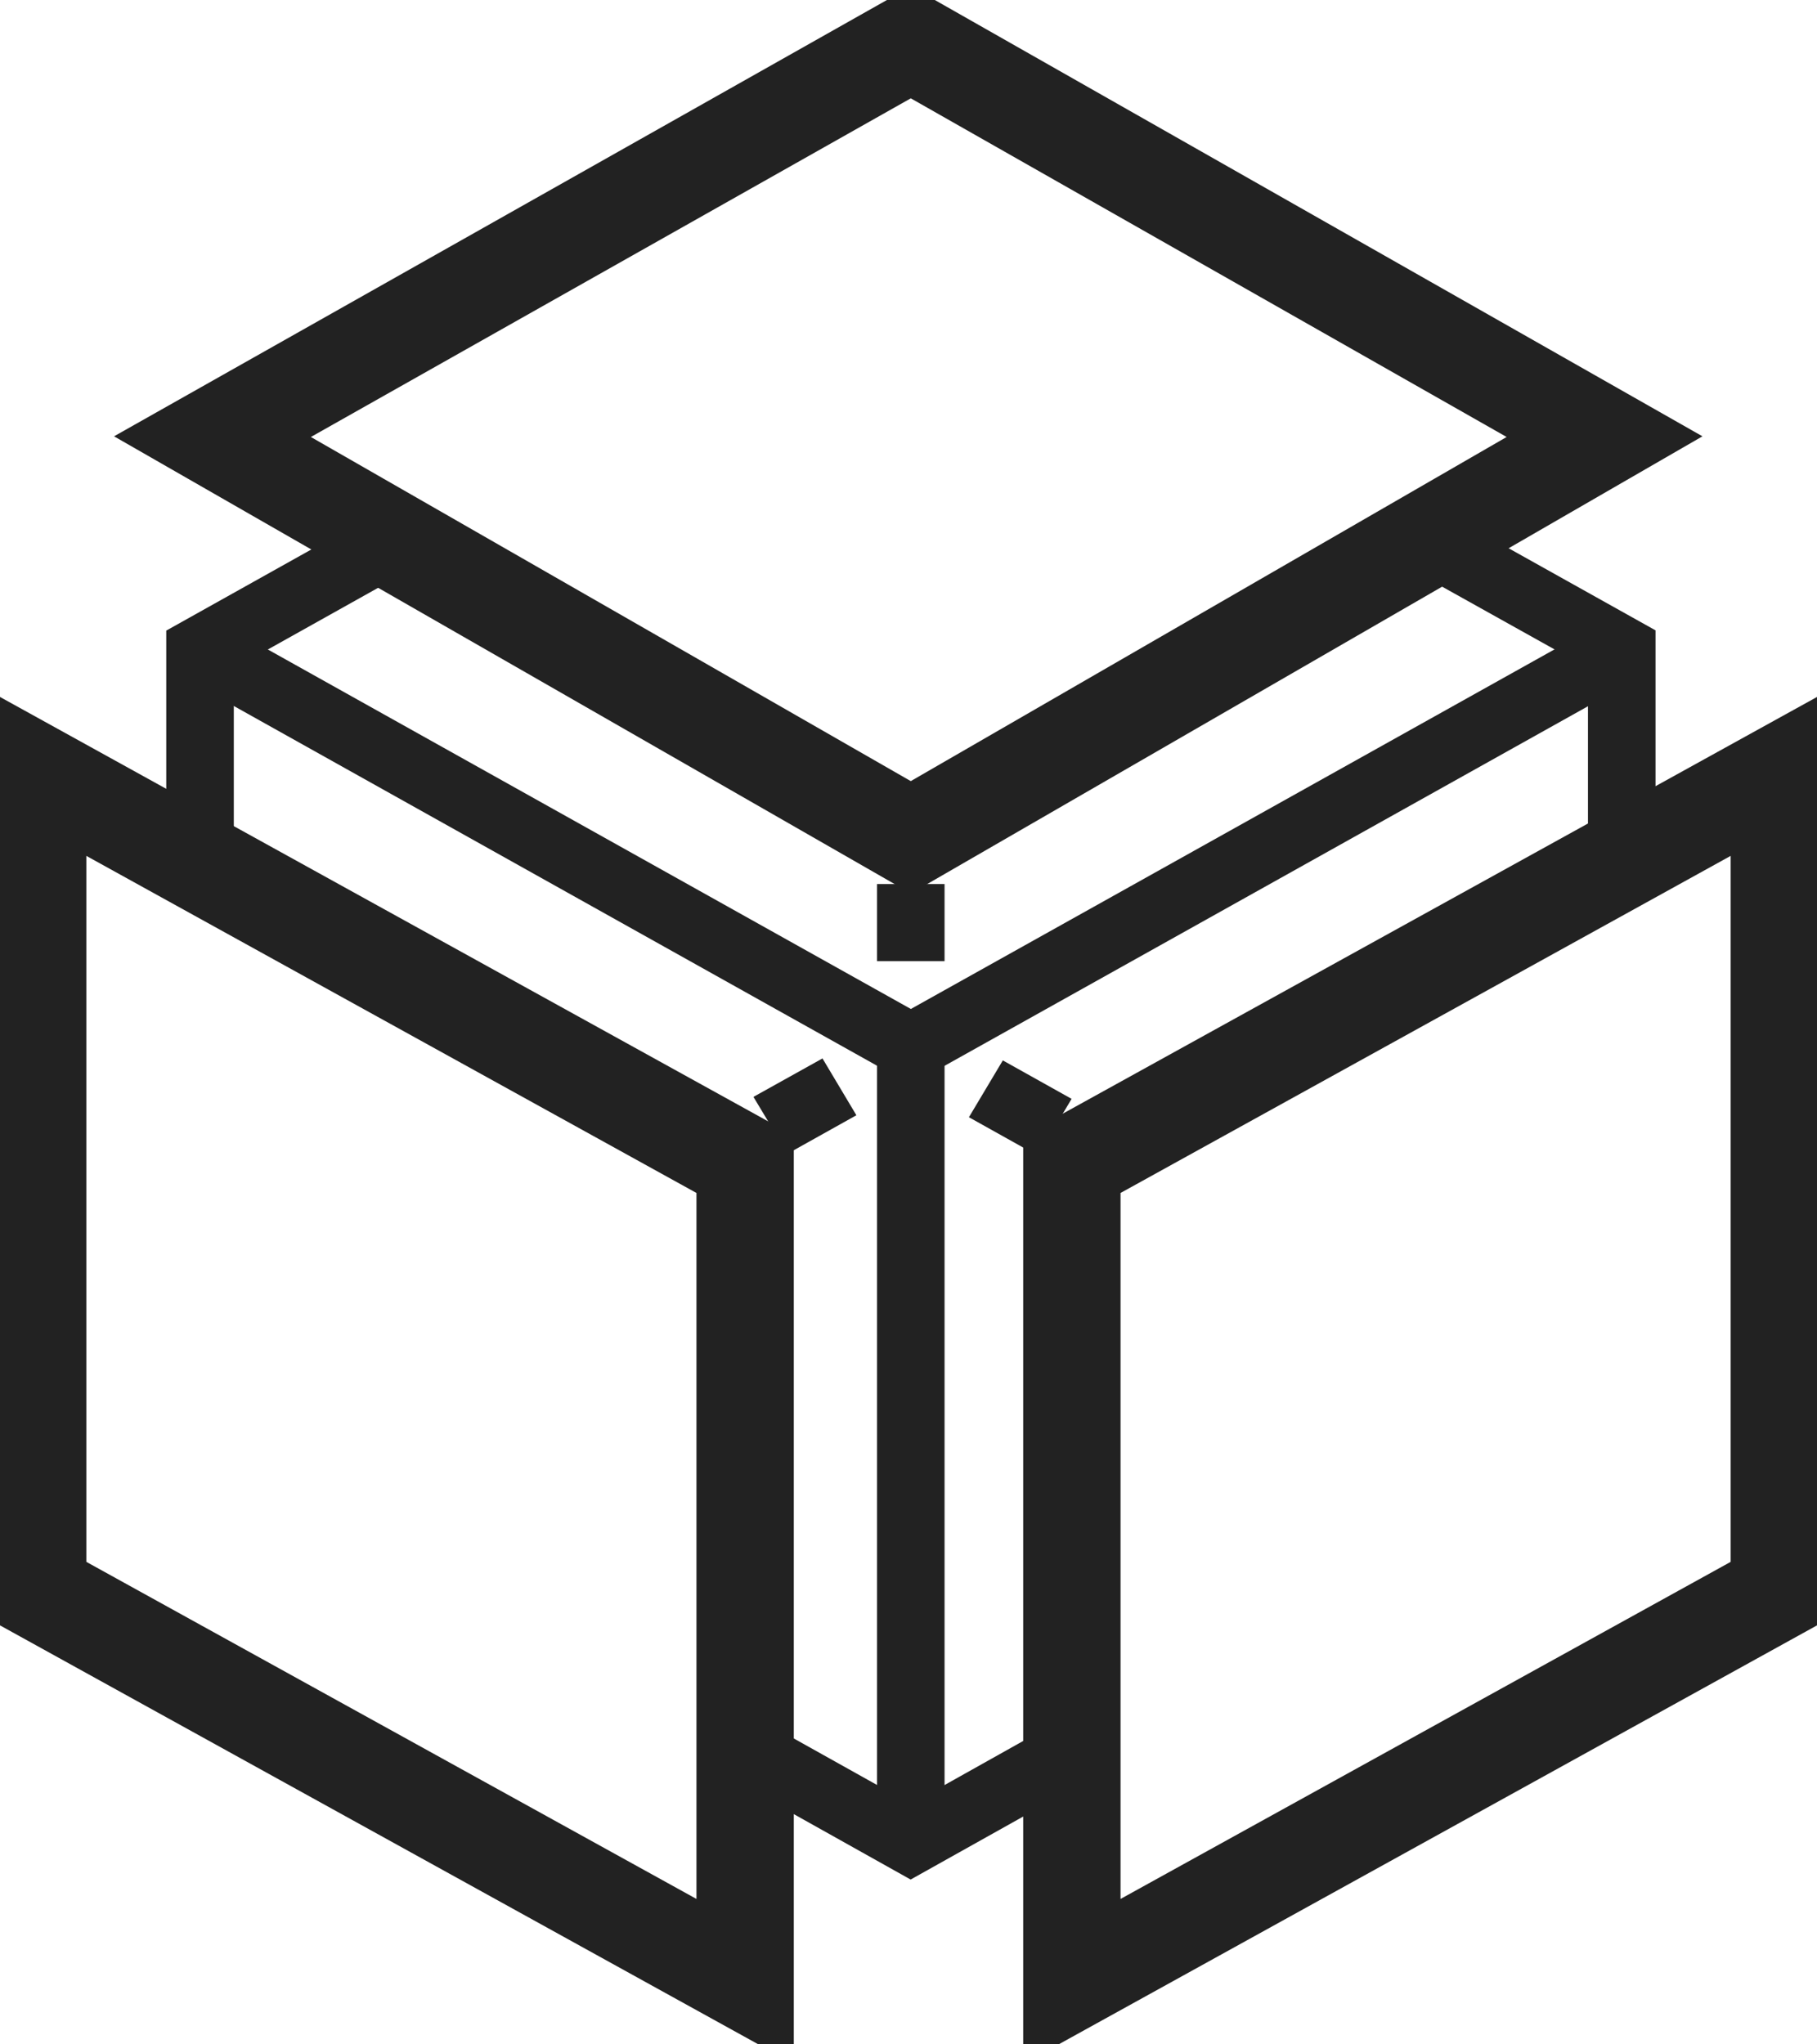
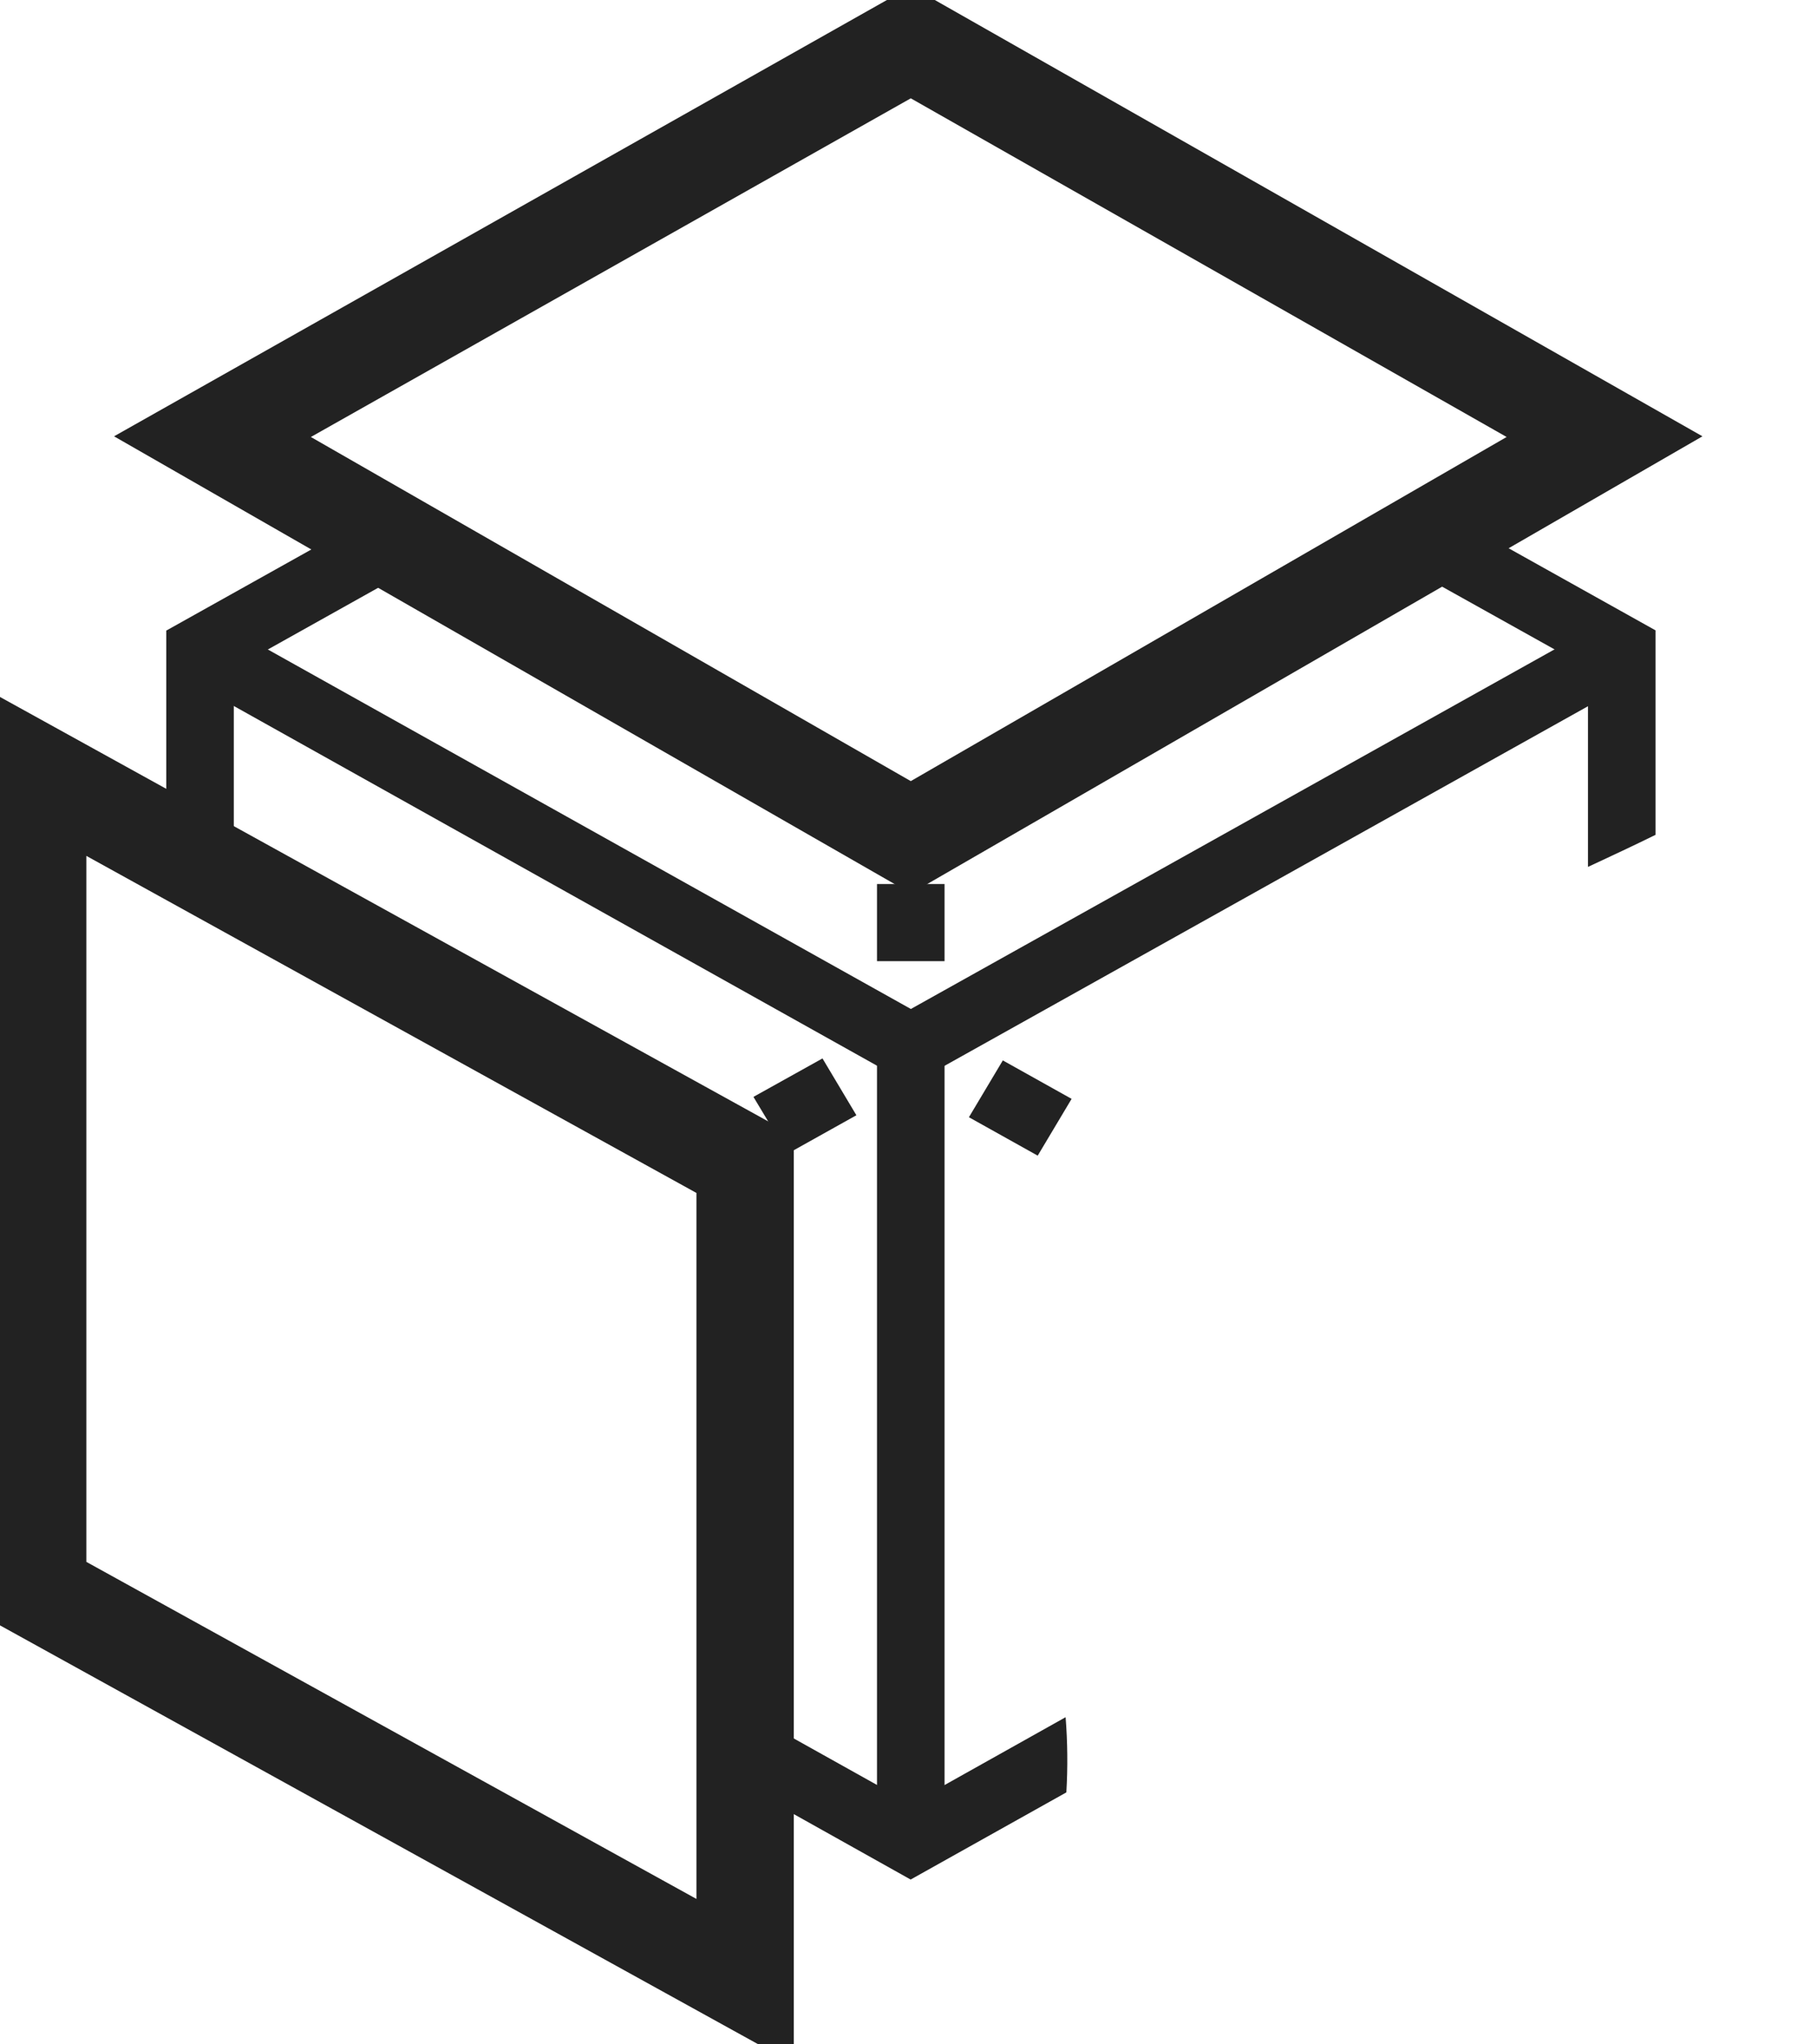
<svg xmlns="http://www.w3.org/2000/svg" width="56" height="63" viewBox="0 0 56 63" fill="none">
  <g clip-path="url(#clip0)">
    <path d="M11.076 16.105L5.124 19.433V25.742C5.828 26.195 6.517 26.685 7.206 27.16V20.602L12.818 17.463C12.229 17.018 11.641 16.565 11.076 16.105Z" fill="#222222" />
    <path d="M45.837 16.527C45.218 16.95 44.614 17.388 44.018 17.84L48.941 20.587V26.715C49.638 26.391 50.334 26.066 51.023 25.727V19.425L45.837 16.527Z" fill="#222222" />
    <path d="M28.074 55.59L23.36 52.956C23.306 53.695 23.244 54.442 23.174 55.182L28.066 57.921L32.865 55.235C32.911 54.458 32.903 53.688 32.842 52.918L28.074 55.59Z" fill="#222222" />
    <path d="M28.073 33.425L50.505 20.89L49.46 19.146L28.073 31.093L6.688 19.139L5.643 20.882L28.073 33.425Z" fill="#222222" />
    <path d="M27.029 32.263H29.111V56.057H27.029V32.263Z" fill="#222222" />
    <path d="M30.907 32.678L33.027 33.863L31.982 35.613L29.862 34.429L30.907 32.678Z" fill="#222222" />
    <path d="M25.349 32.617L26.394 34.368L24.273 35.553L23.221 33.802L25.349 32.617Z" fill="#222222" />
    <path d="M27.029 27.243H29.111V29.62H27.029V27.243Z" fill="#222222" />
-     <path d="M54.839 49.016L33.035 61.061V35.878L54.839 23.833V49.016Z" stroke="#222222" stroke-width="3" stroke-miterlimit="10" />
    <path d="M1.161 49.016L22.965 61.061V35.878L1.161 23.833V49.016Z" stroke="#222222" stroke-width="3" stroke-miterlimit="10" />
    <path d="M6.548 13.456L28.073 1.306L49.452 13.456L28.073 25.802L6.548 13.456Z" stroke="#222222" stroke-width="3" stroke-miterlimit="10" />
  </g>
  <defs>
    <clipPath id="clip0">
      <rect width="56" height="63" fill="white" />
    </clipPath>
  </defs>
</svg>